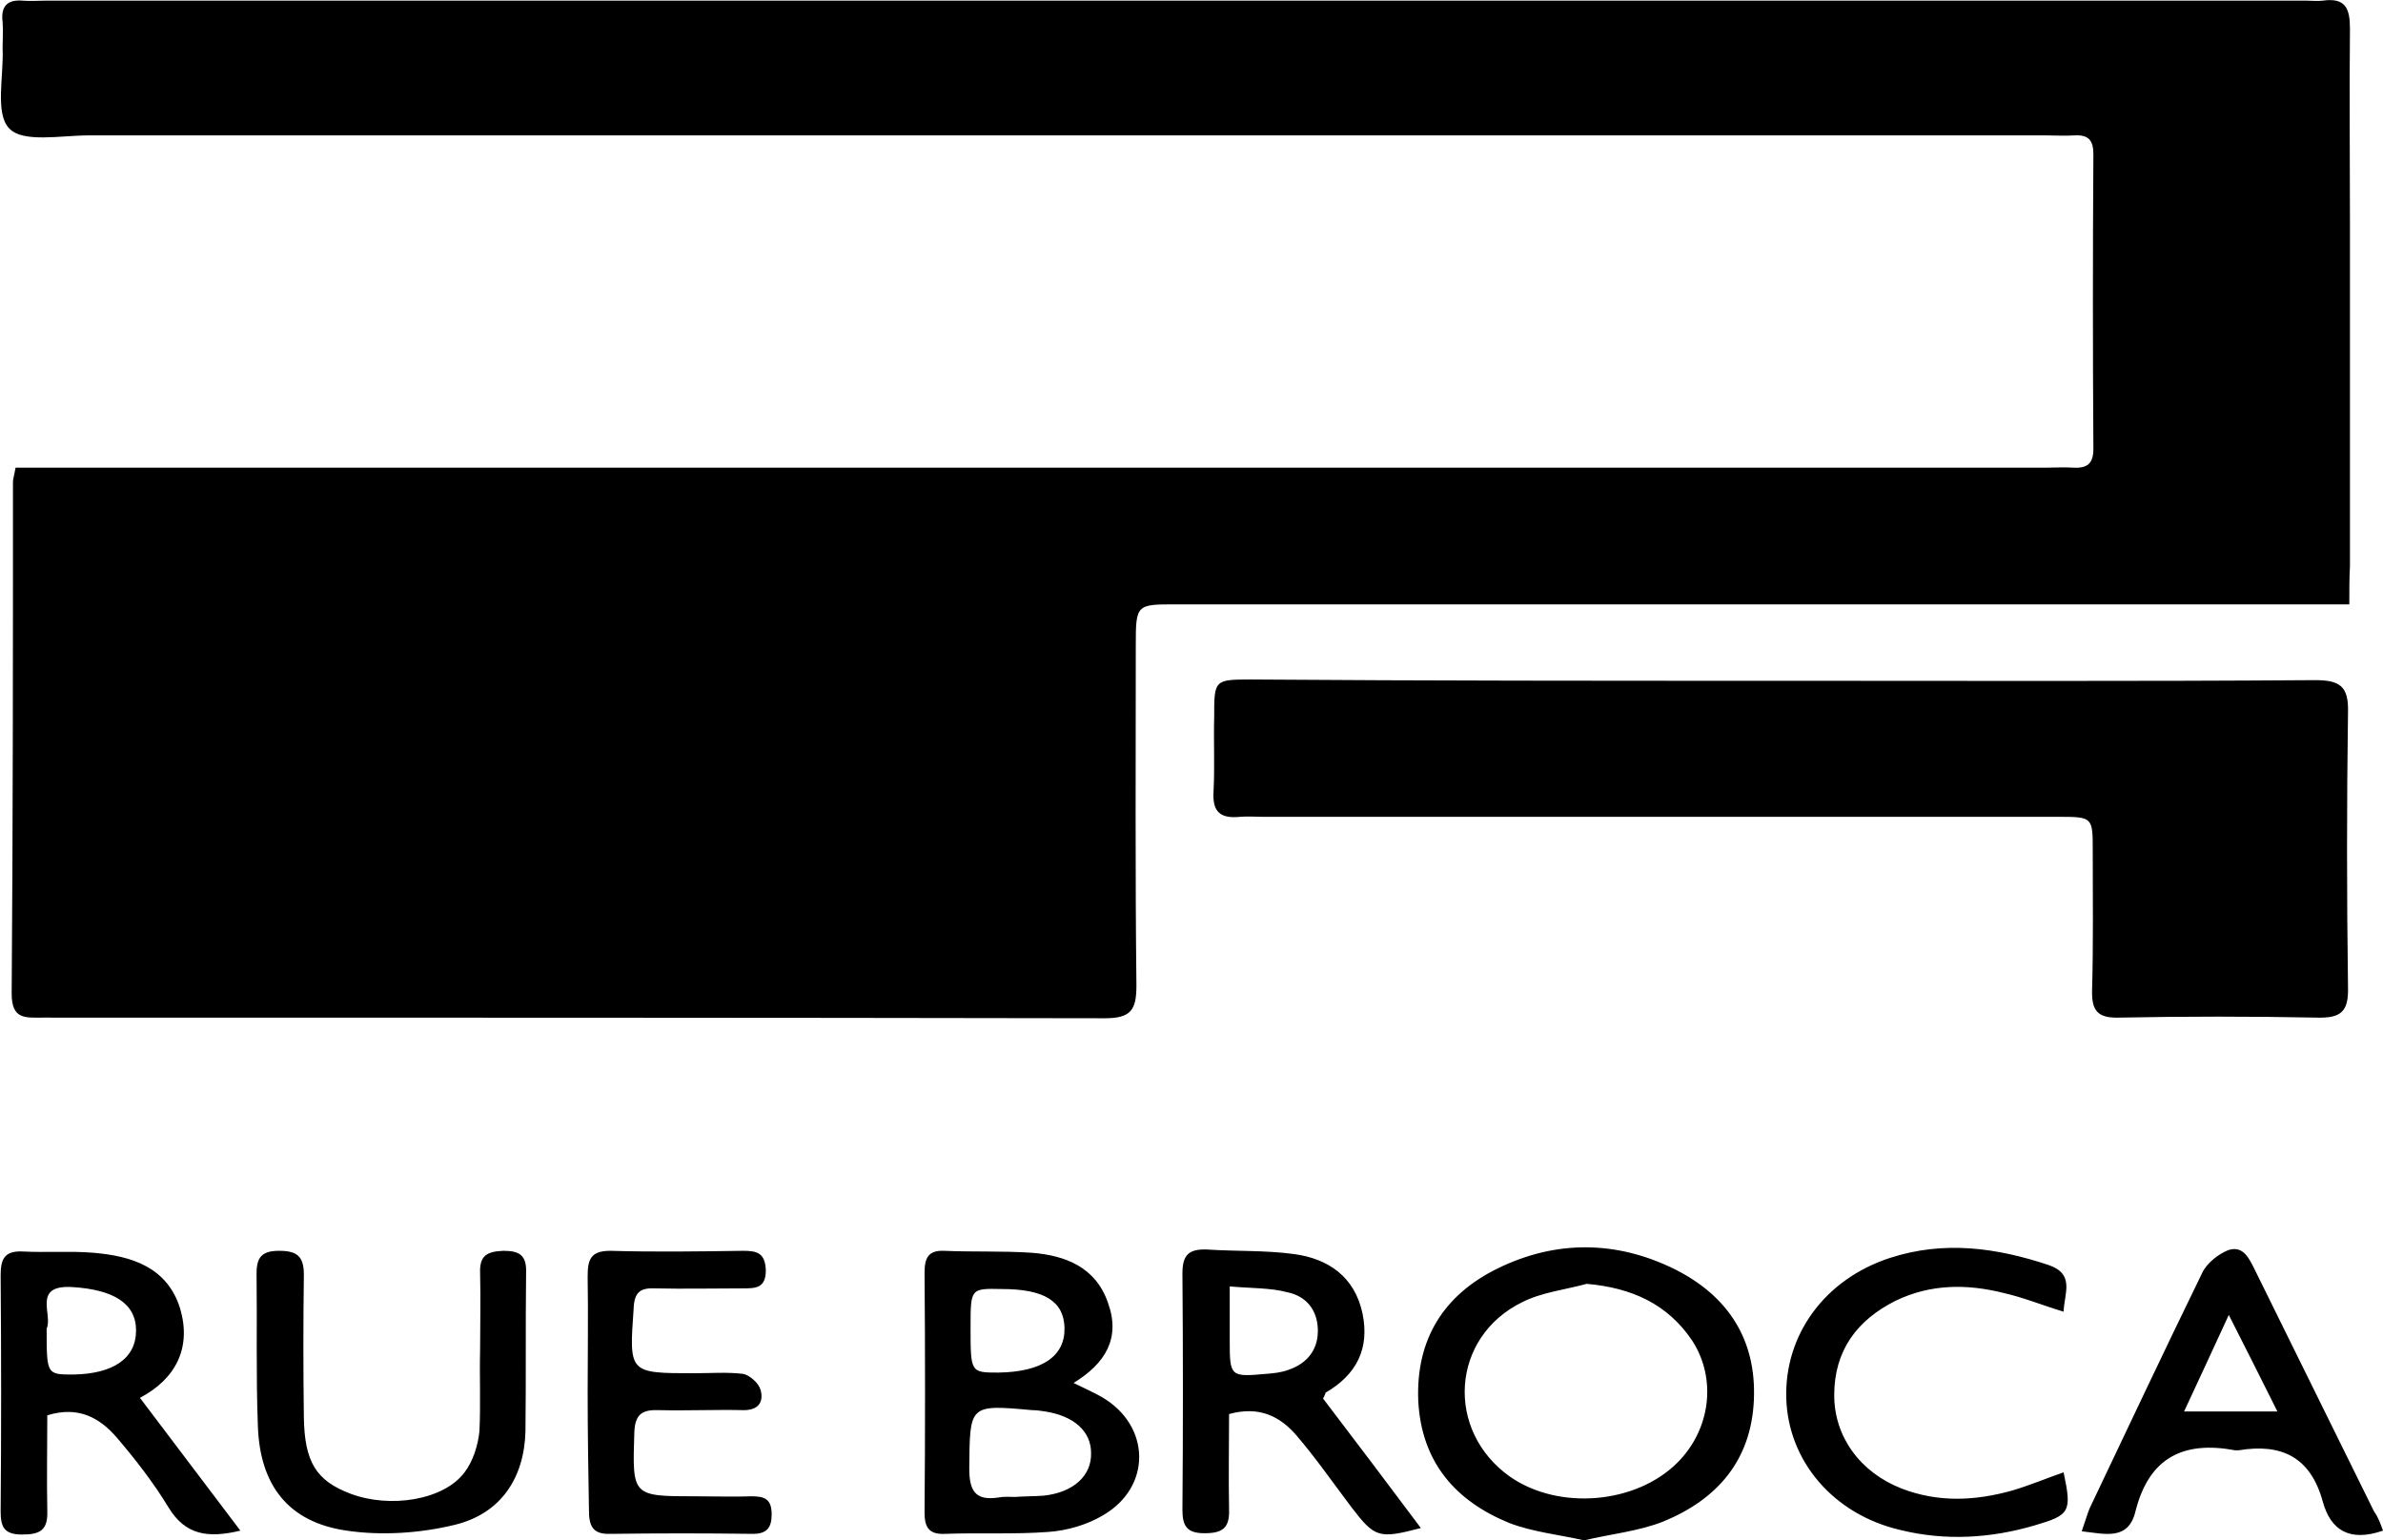
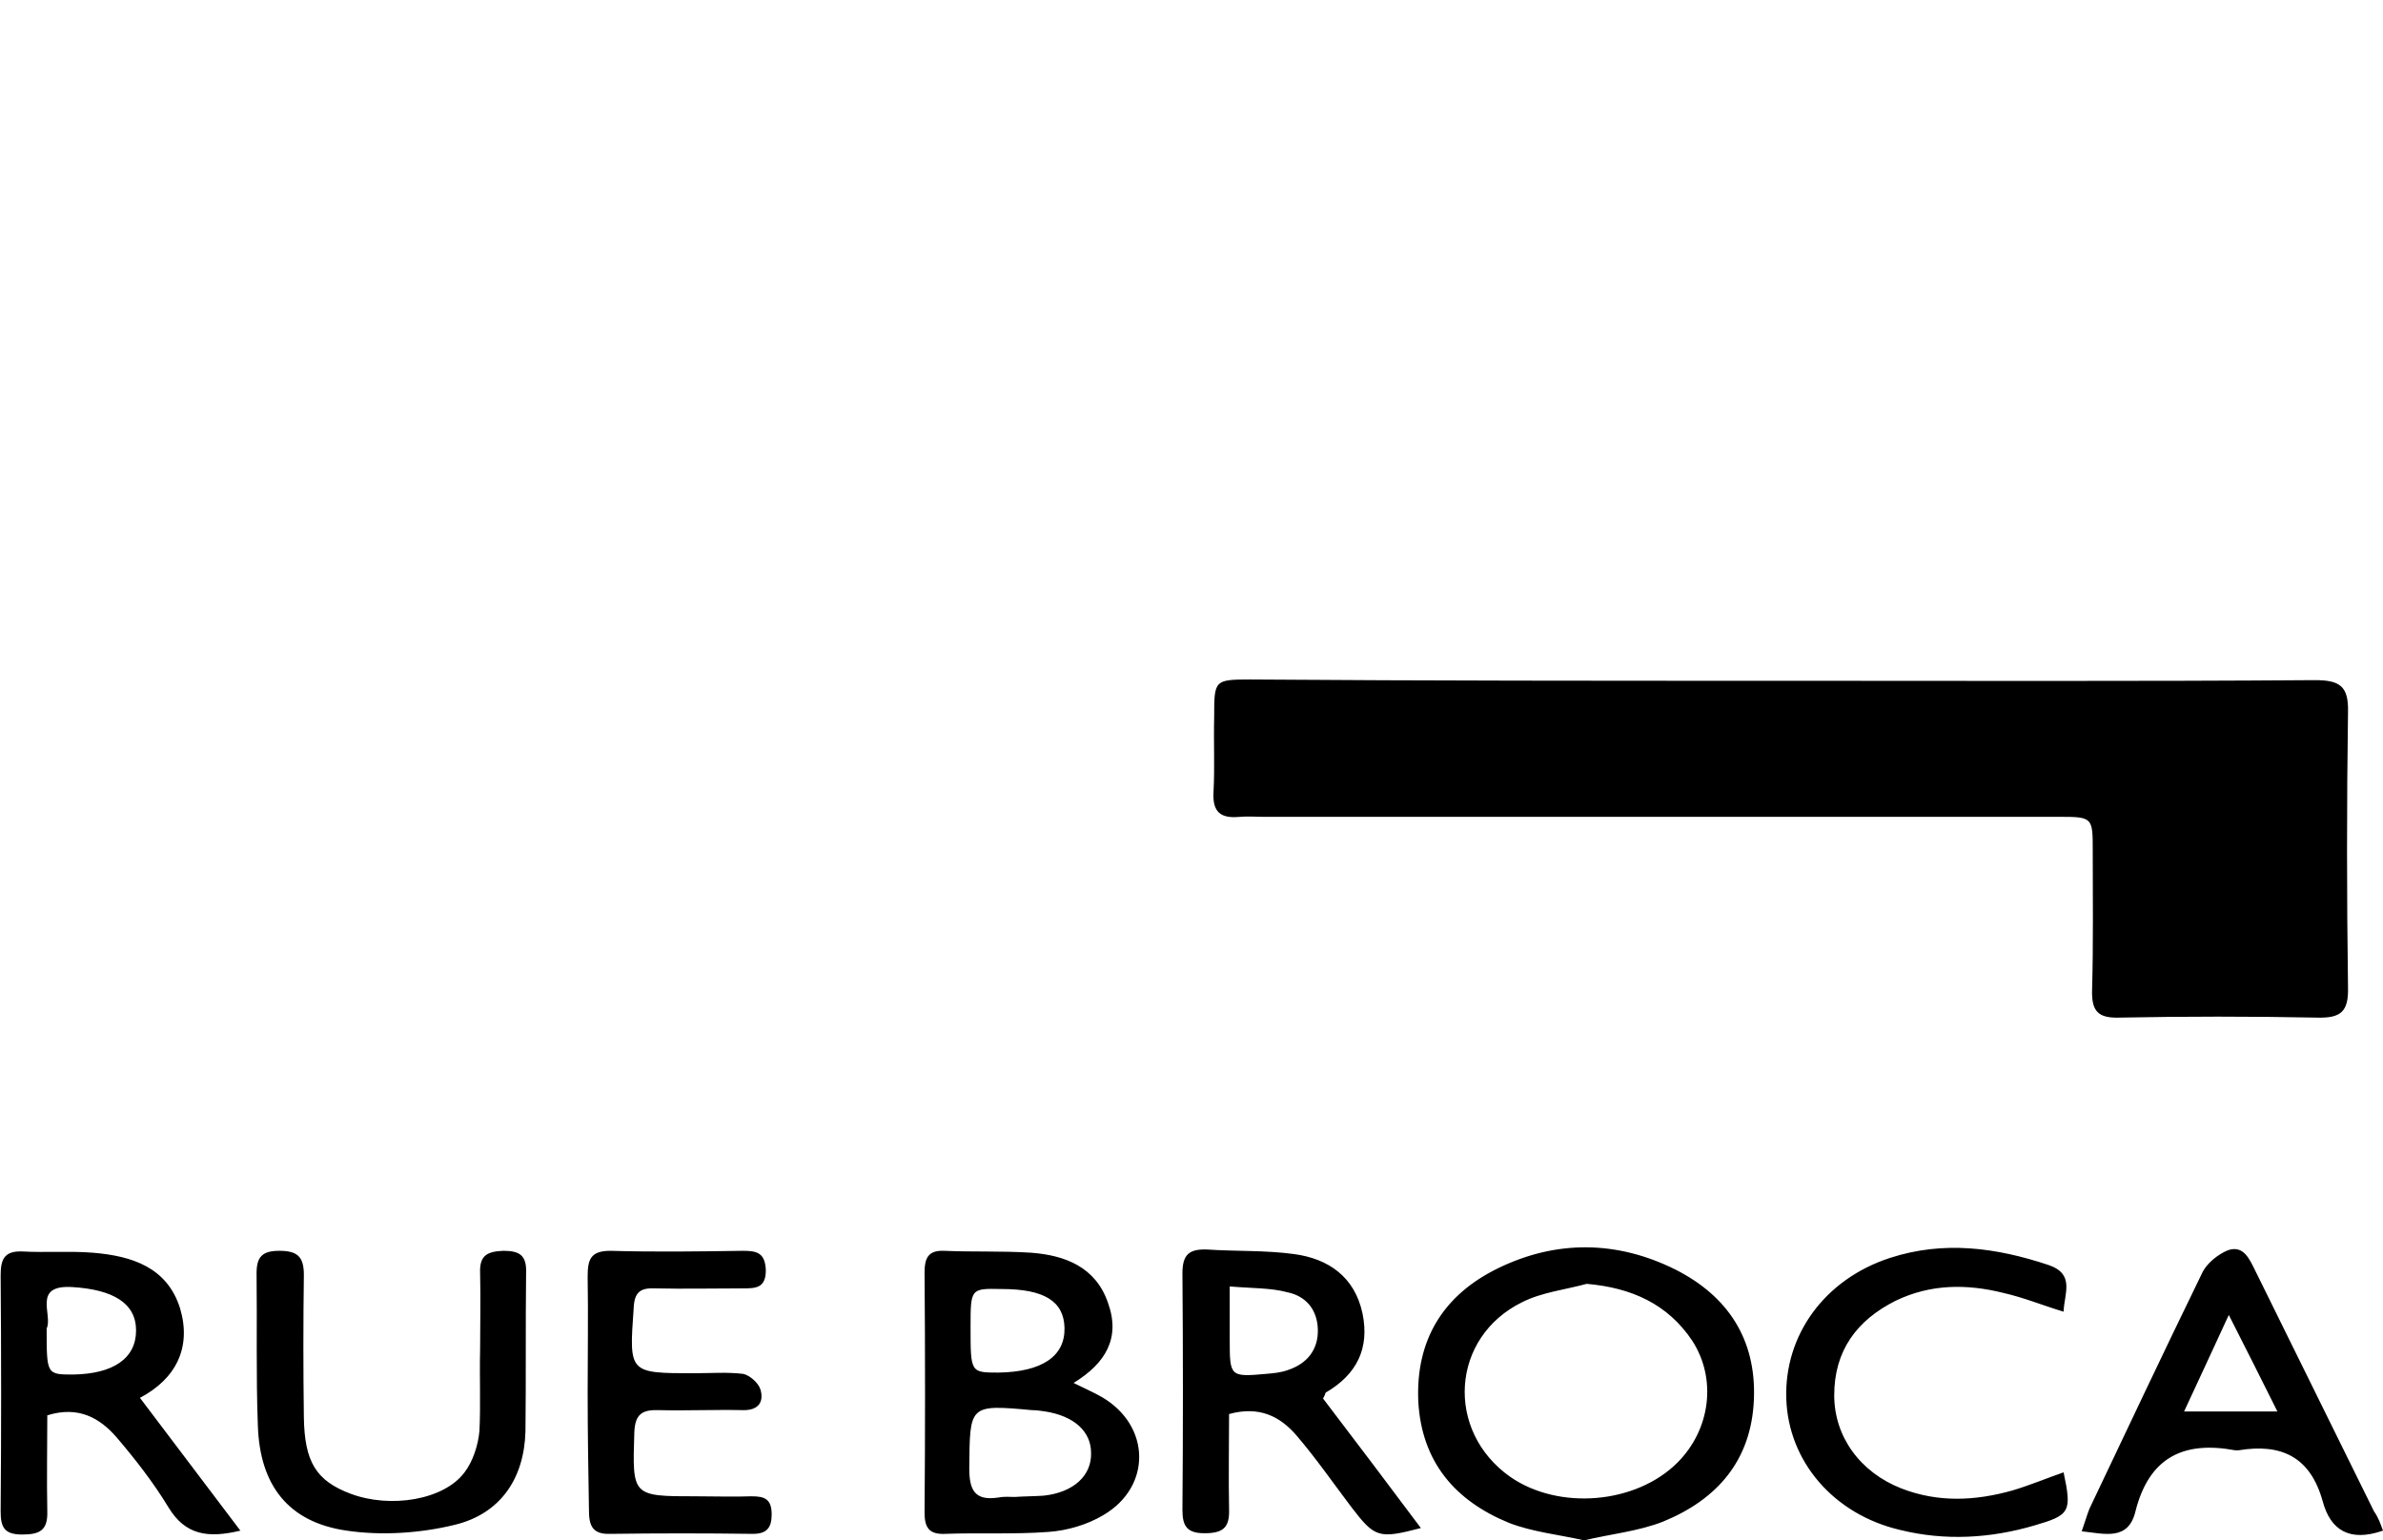
<svg xmlns="http://www.w3.org/2000/svg" xml:space="preserve" id="Laag_1" x="0" y="0" style="enable-background:new 0 0 367.8 237.8" version="1.1" viewBox="0 0 367.8 237.8">
  <g id="TypARt_00000182502575150686821210000017753029450028334527_">
    <g>
-       <path d="M362.6 93.3H181.5c-6.1 0-6.2 0-6.2 6.3 0 17.5-.1 35 .1 52.5 0 3.8-.8 5.1-4.9 5.1-54.7-.1-109.3-.1-164-.1-2.6 0-4.7.3-4.7-3.7.2-26.4.2-52.7.2-79 0-.5.2-1 .4-2.2h313.2c1.5 0 3-.1 4.5 0 2.1.1 3-.7 3-2.9-.1-15.2-.1-30.3 0-45.5 0-2.2-.8-3-2.9-2.9-1.5.1-3 0-4.5 0h-302c-4.3 0-10.2 1.2-12.3-1.1-2.2-2.3-.8-8.1-1-12.4 0-1.3.1-2.7 0-4C.1 1 1.1-.1 3.5.1 4.7.2 5.8.1 7 .1h349c.8 0 1.7.1 2.5 0 3.5-.5 4.2 1.2 4.2 4.3-.1 10 0 20 0 30v53c-.1 1.8-.1 3.6-.1 5.9z" />
      <path d="M274.8 105.1c27.5 0 55 .1 82.5-.1 3.8 0 5.2.9 5.1 4.9-.2 14.2-.2 28.3 0 42.5.1 3.8-1.1 4.8-4.8 4.7-10.2-.2-20.3-.2-30.5 0-3.3.1-4.3-1-4.2-4.3.2-7.2.1-14.3.1-21.5 0-5.1 0-5.2-5.2-5.2H194.9c-1.2 0-2.3-.1-3.5 0-3 .3-4.3-.7-4.1-3.9.2-3.8 0-7.7.1-11.5 0-5.7 0-5.8 5.6-5.8 27.2.2 54.5.2 81.8.2zM244.5 237.8c-4-.9-8-1.3-11.6-2.7-8.3-3.4-13.5-9.4-14-18.8-.4-9.5 3.9-16.4 12.3-20.5 9-4.4 18.4-4.3 27.4.2 8.1 4.1 12.5 10.8 12.1 20.1-.4 9.4-5.7 15.4-14 18.8-3.8 1.5-8 1.9-12.2 2.9zm.4-39.6c-3.3.9-6.9 1.3-9.9 2.8-11.1 5.4-12 19.9-1.9 27 7.5 5.2 19.4 4.2 25.8-2.2 5.1-5.1 6.1-12.9 2.3-18.8-3.8-5.7-9.4-8.2-16.3-8.8zM165.7 213.5c1.8.9 3.2 1.5 4.4 2.2 7.5 4.4 7.7 13.8.2 18.2-2.5 1.5-5.6 2.4-8.5 2.6-5.3.4-10.6.1-16 .3-2.5.1-3.1-1.1-3.1-3.3.1-12.3.1-24.6 0-37 0-2.2.5-3.5 3-3.4 4.5.2 9 0 13.5.3 5.2.4 9.9 2.2 11.8 7.7 2 5.5-.4 9.4-5.3 12.4zm-9.1 17.6c1.5-.1 3-.1 4.5-.2 4.6-.5 7.4-3.1 7.3-6.6 0-3.3-2.6-5.7-7.1-6.4-.7-.1-1.3-.2-2-.2-9.8-.9-9.6-.8-9.7 9 0 3.4.9 5 4.4 4.5 1-.2 1.8-.1 2.6-.1zm-6.8-26.2c0 7 0 7 4.3 7 6.7-.1 10.3-2.5 10.2-6.9-.1-4.1-3.1-6-9.7-6-4.8-.1-4.8-.1-4.8 5.9zM21.6 215.8c5.3 7 10.3 13.6 15.5 20.5-5 1.2-8.5.7-11.1-3.6-2.3-3.8-5.1-7.4-8-10.8-2.6-3-5.9-4.9-10.7-3.4 0 4.9-.1 9.8 0 14.8.1 3-1.2 3.6-3.9 3.6-2.8 0-3.3-1.2-3.3-3.6.1-12.1.1-24.3 0-36.4 0-2.4.5-3.8 3.3-3.7 3.7.2 7.3-.1 11 .2 5.9.5 11.4 2.2 13.4 8.6 1.8 6.1-.7 10.9-6.2 13.8zM7.2 205.1c0 7.1 0 7.1 4.1 7.1 6.2-.1 9.7-2.5 9.7-6.8 0-4.2-3.5-6.3-9.8-6.7-6.3-.4-3 4.3-4 6.4zM204.2 215.9c5.1 6.7 10.1 13.3 15.1 20-6.5 1.7-7.1 1.5-10.7-3.2-2.8-3.7-5.5-7.6-8.5-11.1-2.5-2.9-5.7-4.6-10.4-3.3 0 4.8-.1 9.8 0 14.7.1 2.9-1 3.7-3.8 3.7-2.7 0-3.4-1.1-3.4-3.6.1-12.2.1-24.3 0-36.5 0-2.9 1-3.8 3.8-3.7 4.5.3 9 .1 13.4.7 5.3.7 9.4 3.5 10.6 9.2 1.1 5.4-.9 9.4-5.7 12.2-.1.4-.4.9-.4.9zm-14.4-17.3v8.4c0 5.5.1 5.6 5.6 5.1 1.2-.1 2.3-.2 3.4-.6 3-1 4.7-3.2 4.6-6.3-.1-3-1.8-5.1-4.7-5.7-2.6-.7-5.5-.6-8.9-.9zM74.1 208.5c0-4 .1-8 0-12-.1-2.7 1.1-3.3 3.6-3.4 2.5 0 3.6.7 3.5 3.4-.1 8.2 0 16.3-.1 24.5-.2 7.3-3.9 12.7-10.9 14.4-5.3 1.3-11.3 1.7-16.7.9-9-1.3-13.4-7-13.7-16.2-.3-7.8-.1-15.6-.2-23.5 0-2.5.8-3.5 3.5-3.5 2.8 0 3.8.9 3.8 3.7-.1 7.3-.1 14.6 0 22 .1 6.9 1.9 9.8 7.2 11.8 6.1 2.3 14.4 1 17.6-3.3 1.3-1.7 2.1-4.2 2.3-6.4.2-4.1 0-8.3.1-12.4-.1 0 0 0 0 0zM367.8 236.3c-5.2 1.8-8.1-.1-9.3-4.5-1.9-6.9-6.4-9-13-7.9h-.5c-8-1.5-13.3 1.1-15.4 9.4-1.1 4.6-4.7 3.5-8.3 3.1.5-1.4.8-2.5 1.2-3.5 5.8-12.2 11.5-24.3 17.4-36.4.7-1.5 2.5-2.9 4-3.5 2.4-.8 3.3 1.4 4.2 3.2 6.1 12.4 12.2 24.7 18.3 37.1.7 1 1 1.9 1.4 3zm-16.3-18.4c-2.5-5-4.7-9.4-7.5-14.9-2.6 5.6-4.6 10-6.9 14.9h14.4zM90.7 215.1c0-6 .1-12 0-18 0-2.6.4-4 3.5-4 6.8.2 13.6.1 20.5 0 2.1 0 3.4.3 3.5 3 0 2.8-1.6 2.8-3.6 2.8-4.5 0-9 .1-13.5 0-2.3-.1-3.2.6-3.3 3.1-.7 10-.8 10 9.4 10 2.5 0 5-.2 7.5.1 1 .2 2.4 1.4 2.7 2.5.5 1.9-.4 3.1-2.6 3.1-4.3-.1-8.7.1-13 0-2.6-.1-3.8.5-3.9 3.5-.3 9.8-.4 9.8 9.6 9.8 2.8 0 5.7.1 8.5 0 2 0 3.1.4 3.1 2.8 0 2.1-.8 3-2.9 3-7.3-.1-14.6-.1-22 0-2.8.1-3.3-1.3-3.3-3.7-.1-6.1-.2-12-.2-18zM318.5 202.5c-3.3-1-6.2-2.2-9.3-2.9-5.6-1.4-11.2-1.4-16.6 1.2-6 3-9.5 7.7-9.5 14.6 0 6.4 4 11.9 10.4 14.4 5.7 2.2 11.4 1.9 17.1.3 2.7-.8 5.3-1.9 7.9-2.8 1.3 6.1 1 6.6-4.5 8.2-6.8 2-13.8 2.4-20.7.7-10.3-2.4-17.3-10.6-17.6-20.3-.3-9.8 5.9-18.4 16-21.7 8.3-2.7 16.4-1.6 24.5 1.1 4.1 1.4 2.4 4.4 2.3 7.2z" />
    </g>
  </g>
</svg>